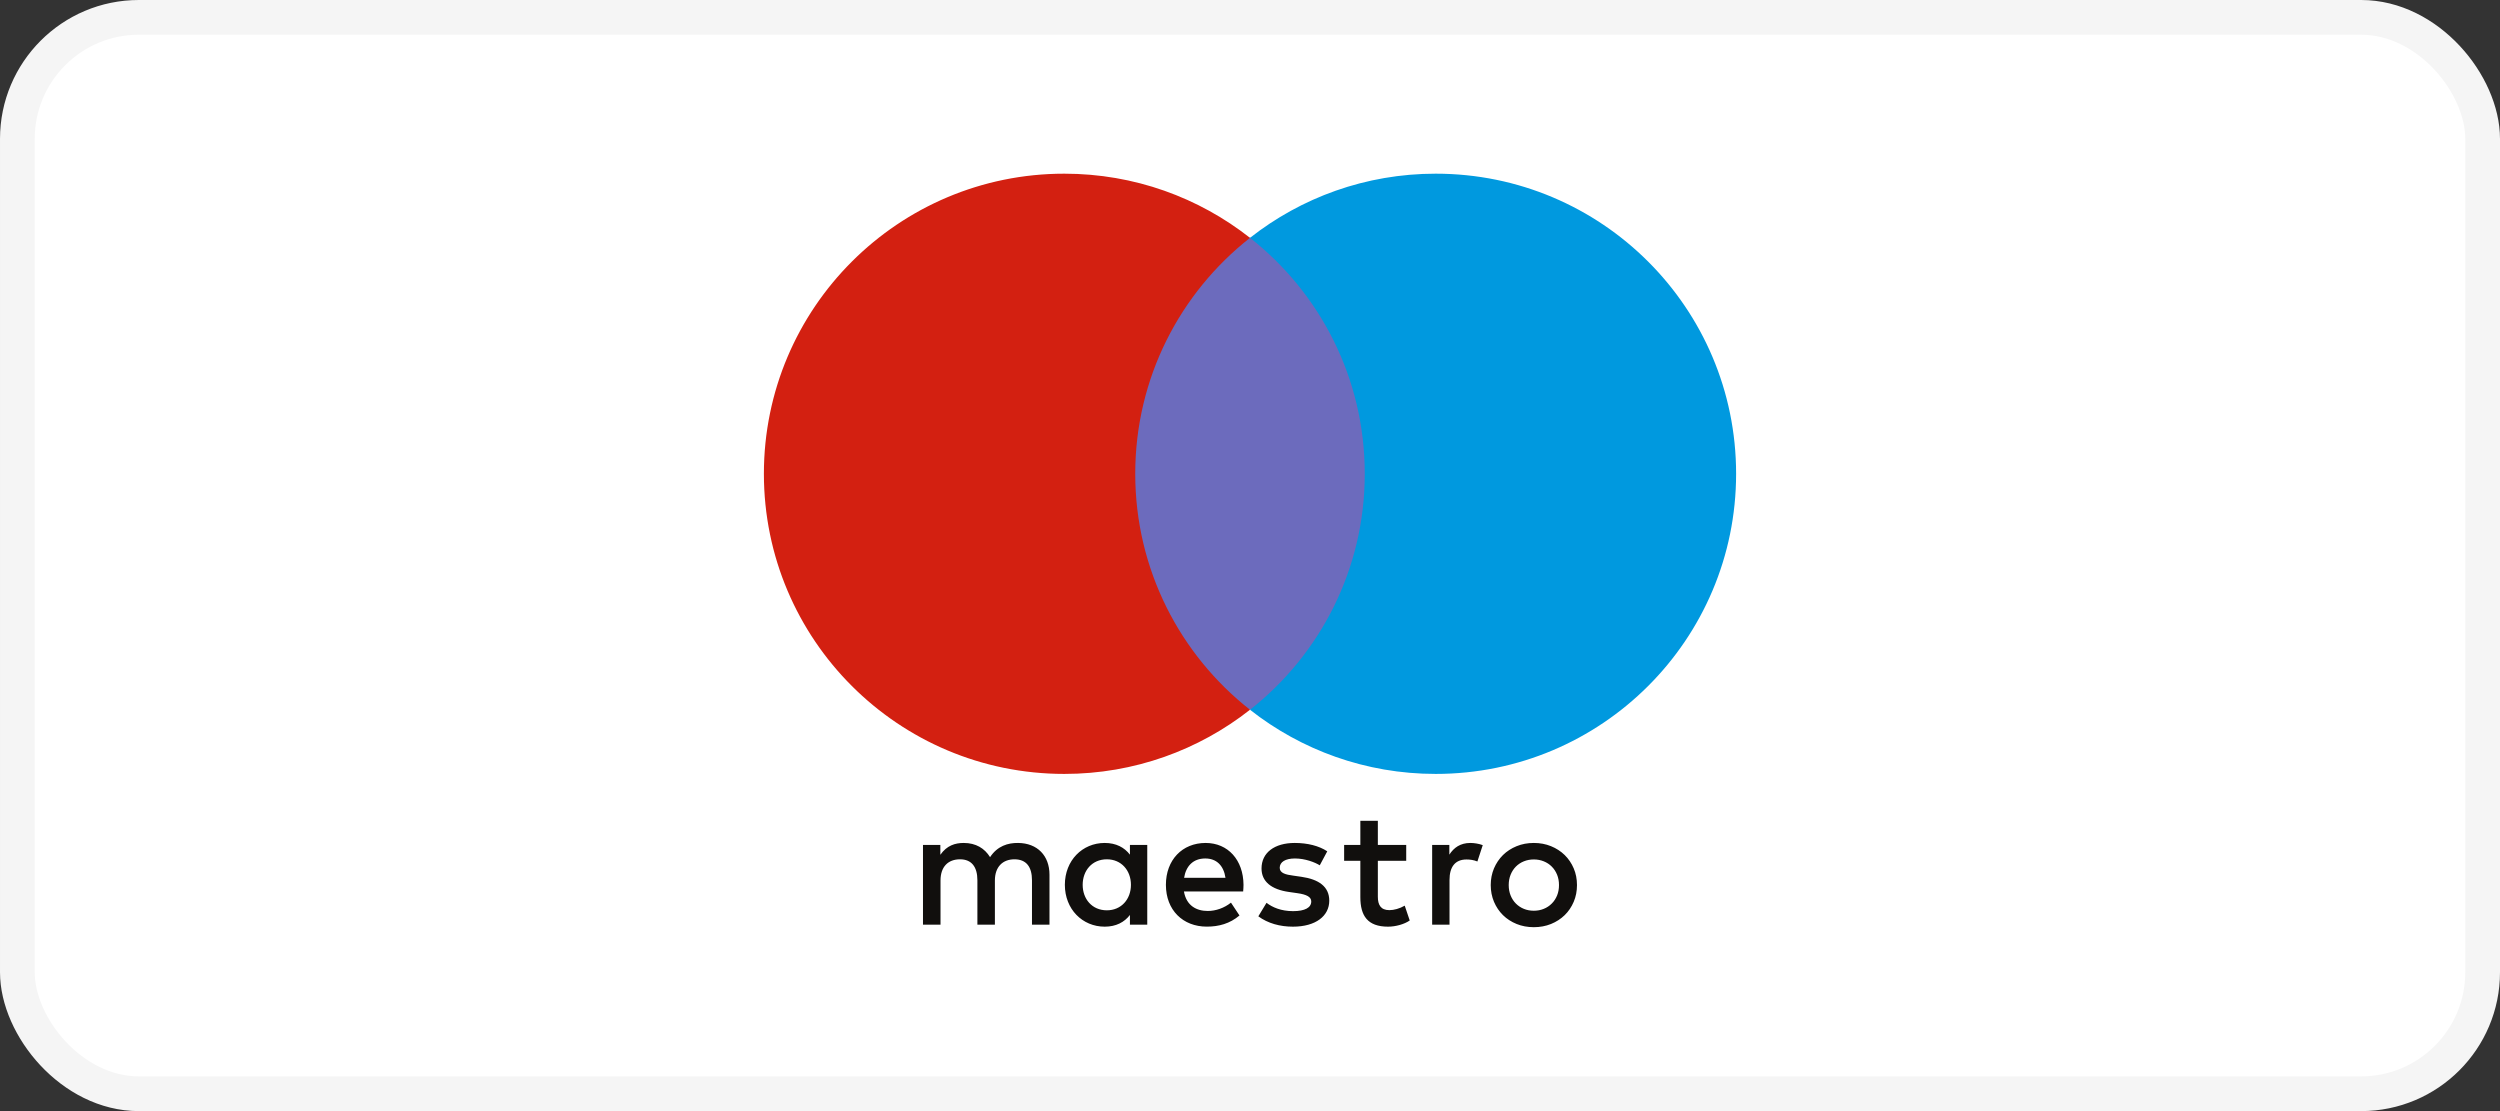
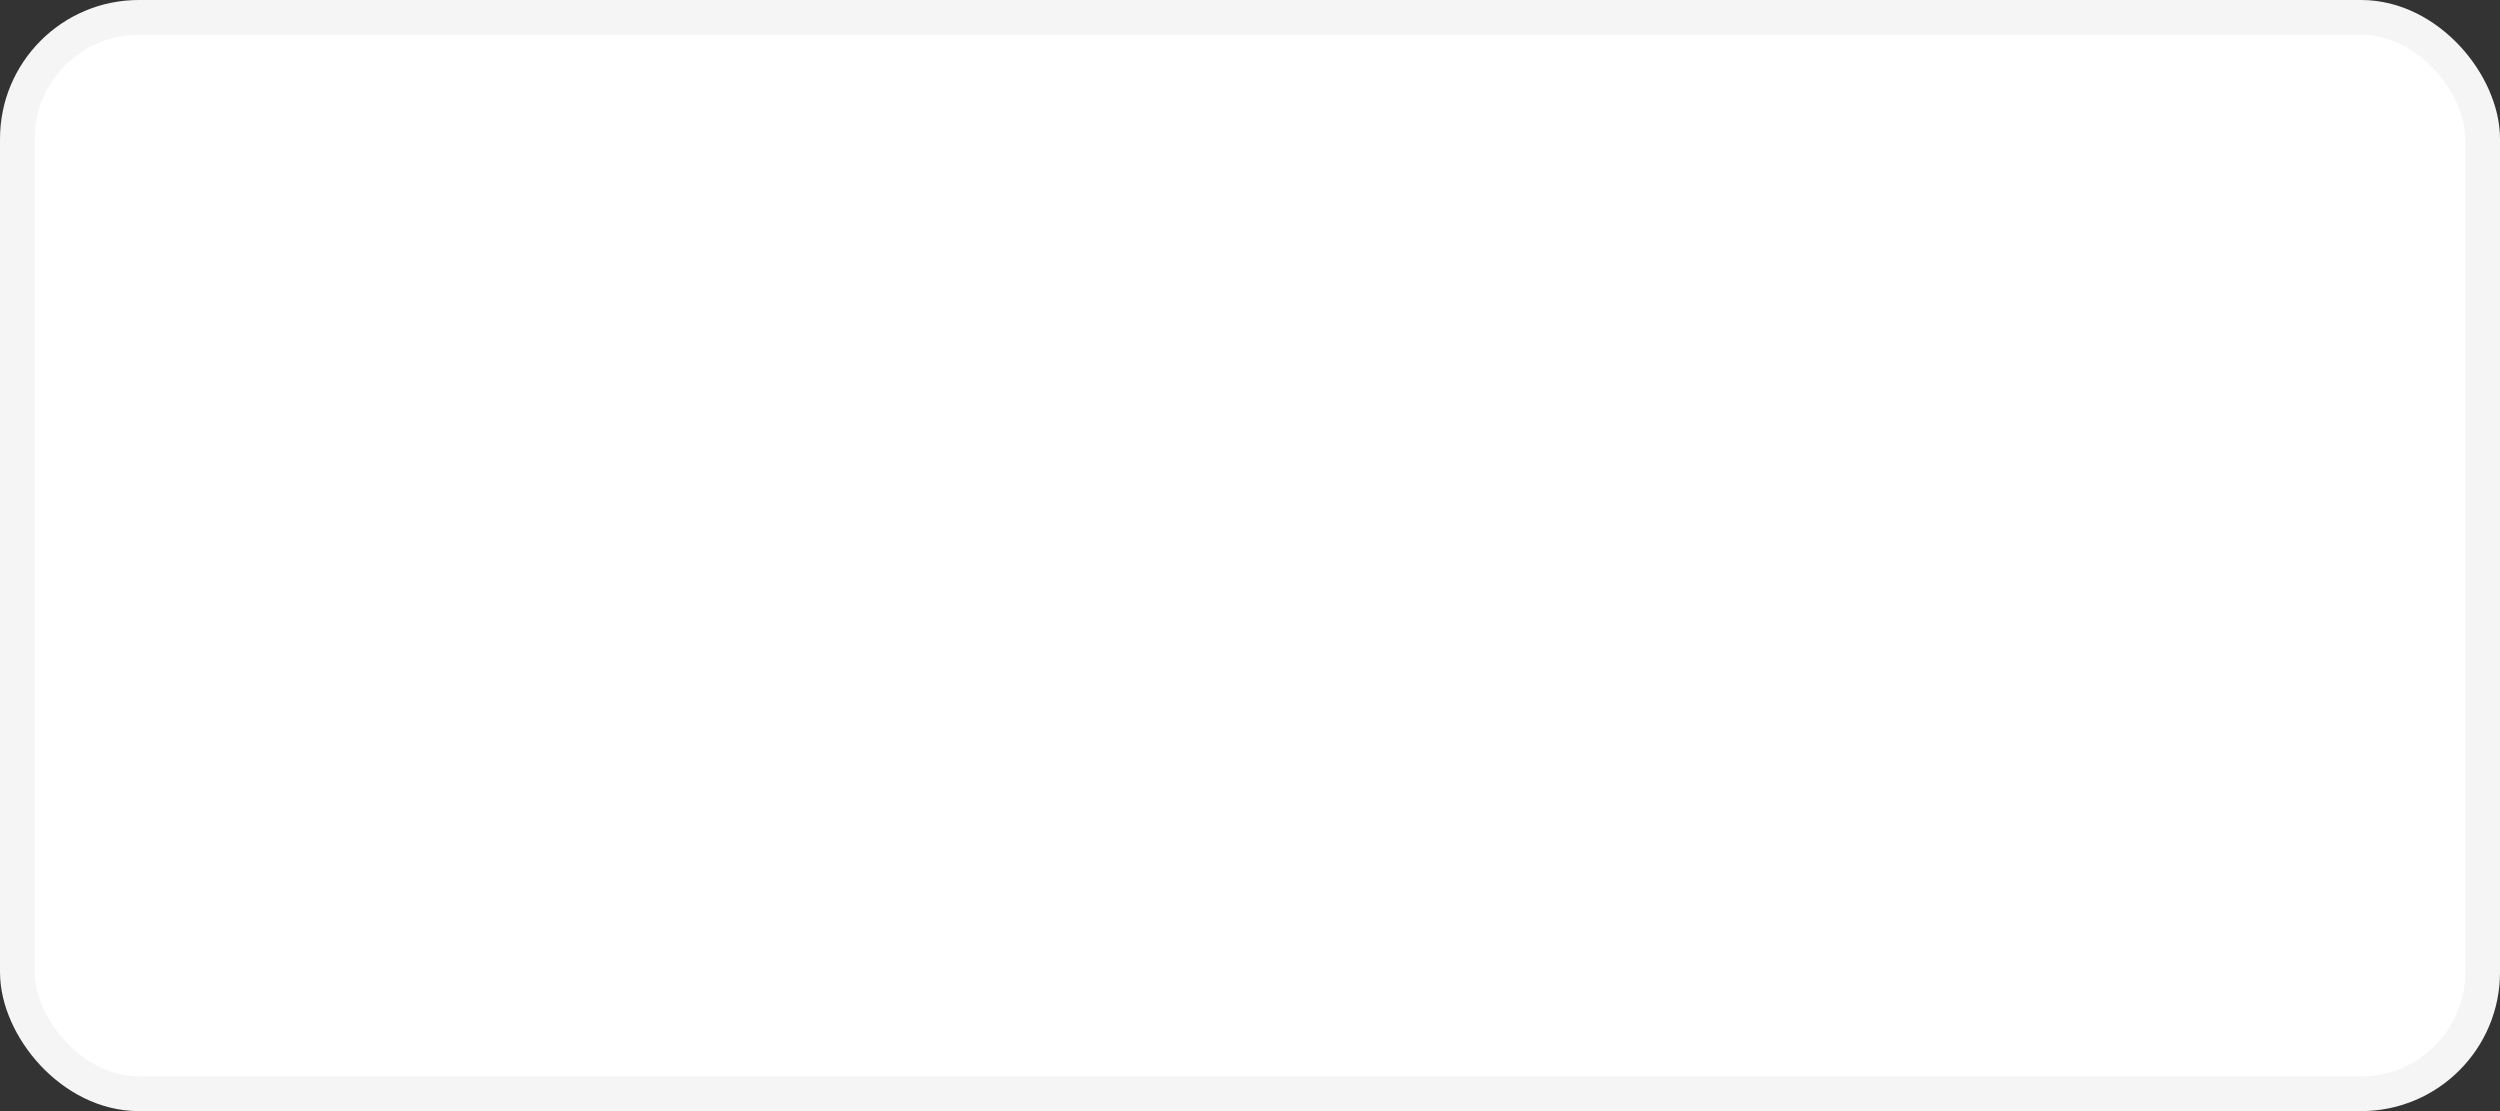
<svg xmlns="http://www.w3.org/2000/svg" width="72" height="32" viewBox="0 0 72 32" fill="none">
  <rect x="0" y="0" width="72" height="32" fill="#333333" stroke="none" />
  <rect x="0.5" y="0.5" width="71" height="31" rx="3.5" fill="white" />
  <rect x="0.5" y="0.5" width="71" height="31" rx="3.5" stroke="#F5F5F5" />
  <g clip-path="url(#clip0_17867_138513)">
-     <path d="M39.786 20.439H32.215V6.848H39.786V20.439Z" fill="#6C6BBD" />
    <path d="M32.695 13.645C32.695 10.888 33.987 8.433 36 6.85C34.528 5.693 32.671 5.002 30.652 5.002C25.874 5.002 22 8.872 22 13.645C22 18.419 25.874 22.289 30.652 22.289C32.671 22.289 34.528 21.598 36 20.441C33.987 18.858 32.695 16.402 32.695 13.645Z" fill="#D32011" />
    <path d="M50 13.645C50 18.419 46.127 22.289 41.348 22.289C39.33 22.289 37.472 21.598 36 20.441C38.013 18.858 39.305 16.402 39.305 13.645C39.305 10.888 38.013 8.433 36 6.85C37.472 5.693 39.33 5.002 41.348 5.002C46.127 5.002 50 8.872 50 13.645Z" fill="#0099DF" />
-     <path d="M42.347 24.277C42.447 24.277 42.592 24.297 42.703 24.34L42.549 24.811C42.443 24.767 42.337 24.753 42.236 24.753C41.909 24.753 41.746 24.964 41.746 25.343V26.63H41.246V24.335H41.741V24.614C41.871 24.412 42.058 24.277 42.347 24.277ZM40.499 24.791H39.682V25.828C39.682 26.058 39.764 26.212 40.014 26.212C40.144 26.212 40.307 26.169 40.456 26.083L40.6 26.51C40.441 26.62 40.192 26.688 39.975 26.688C39.384 26.688 39.178 26.371 39.178 25.838V24.791H38.711V24.335H39.178V23.639H39.682V24.335H40.499V24.791ZM34.102 25.281C34.155 24.95 34.356 24.724 34.712 24.724C35.034 24.724 35.241 24.925 35.294 25.281H34.102ZM35.813 25.483C35.808 24.767 35.366 24.277 34.722 24.277C34.049 24.277 33.578 24.767 33.578 25.483C33.578 26.212 34.068 26.687 34.756 26.687C35.102 26.687 35.419 26.601 35.697 26.366L35.452 25.996C35.26 26.15 35.015 26.236 34.784 26.236C34.462 26.236 34.169 26.087 34.097 25.674H35.803C35.808 25.612 35.813 25.55 35.813 25.483ZM38.009 24.921C37.87 24.834 37.587 24.724 37.294 24.724C37.02 24.724 36.856 24.825 36.856 24.993C36.856 25.146 37.029 25.19 37.245 25.218L37.481 25.252C37.981 25.324 38.283 25.535 38.283 25.939C38.283 26.376 37.899 26.688 37.236 26.688C36.861 26.688 36.514 26.592 36.24 26.39L36.476 26.001C36.644 26.131 36.895 26.241 37.241 26.241C37.582 26.241 37.764 26.14 37.764 25.962C37.764 25.833 37.635 25.761 37.361 25.723L37.125 25.689C36.611 25.617 36.332 25.386 36.332 25.012C36.332 24.556 36.707 24.277 37.289 24.277C37.654 24.277 37.986 24.359 38.225 24.518L38.009 24.921ZM44.174 24.752C44.071 24.752 43.976 24.77 43.887 24.806C43.799 24.842 43.723 24.892 43.658 24.957C43.594 25.022 43.543 25.1 43.506 25.191C43.469 25.282 43.451 25.381 43.451 25.49C43.451 25.6 43.469 25.699 43.506 25.79C43.543 25.881 43.594 25.959 43.658 26.023C43.723 26.088 43.799 26.139 43.887 26.175C43.976 26.211 44.071 26.229 44.174 26.229C44.277 26.229 44.372 26.211 44.46 26.175C44.549 26.139 44.626 26.088 44.69 26.023C44.756 25.959 44.806 25.881 44.844 25.79C44.881 25.699 44.899 25.6 44.899 25.49C44.899 25.381 44.881 25.282 44.844 25.191C44.806 25.1 44.756 25.022 44.69 24.957C44.626 24.892 44.549 24.842 44.46 24.806C44.372 24.77 44.277 24.752 44.174 24.752ZM44.174 24.277C44.352 24.277 44.517 24.308 44.669 24.37C44.821 24.432 44.952 24.517 45.063 24.625C45.174 24.734 45.26 24.862 45.323 25.009C45.386 25.157 45.417 25.317 45.417 25.49C45.417 25.663 45.386 25.824 45.323 25.972C45.26 26.119 45.174 26.248 45.063 26.356C44.952 26.464 44.821 26.549 44.669 26.611C44.517 26.672 44.352 26.703 44.174 26.703C43.995 26.703 43.831 26.672 43.679 26.611C43.527 26.549 43.396 26.464 43.286 26.356C43.176 26.248 43.09 26.119 43.027 25.972C42.965 25.824 42.933 25.663 42.933 25.49C42.933 25.317 42.965 25.157 43.027 25.009C43.09 24.862 43.176 24.734 43.286 24.625C43.396 24.517 43.527 24.432 43.679 24.37C43.831 24.308 43.995 24.277 44.174 24.277ZM31.181 25.483C31.181 25.079 31.446 24.748 31.878 24.748C32.291 24.748 32.571 25.065 32.571 25.483C32.571 25.9 32.291 26.217 31.878 26.217C31.446 26.217 31.181 25.886 31.181 25.483ZM33.041 25.483V24.335H32.542V24.614C32.383 24.407 32.143 24.277 31.816 24.277C31.172 24.277 30.668 24.781 30.668 25.483C30.668 26.183 31.172 26.688 31.816 26.688C32.143 26.688 32.383 26.558 32.542 26.351V26.63H33.041V25.483ZM30.225 26.63V25.19C30.225 24.647 29.879 24.282 29.322 24.277C29.029 24.273 28.725 24.364 28.514 24.686C28.356 24.431 28.105 24.277 27.754 24.277C27.51 24.277 27.269 24.349 27.082 24.618V24.335H26.582V26.63H27.087V25.358C27.087 24.959 27.308 24.748 27.649 24.748C27.98 24.748 28.149 24.964 28.149 25.353V26.63H28.653V25.358C28.653 24.959 28.884 24.748 29.216 24.748C29.557 24.748 29.721 24.964 29.721 25.353V26.63H30.225Z" fill="#110F0D" />
  </g>
  <defs>
    <clipPath id="clip0_17867_138513">
-       <rect width="28" height="21.741" fill="white" transform="translate(22 5)" />
-     </clipPath>
+       </clipPath>
  </defs>
</svg>